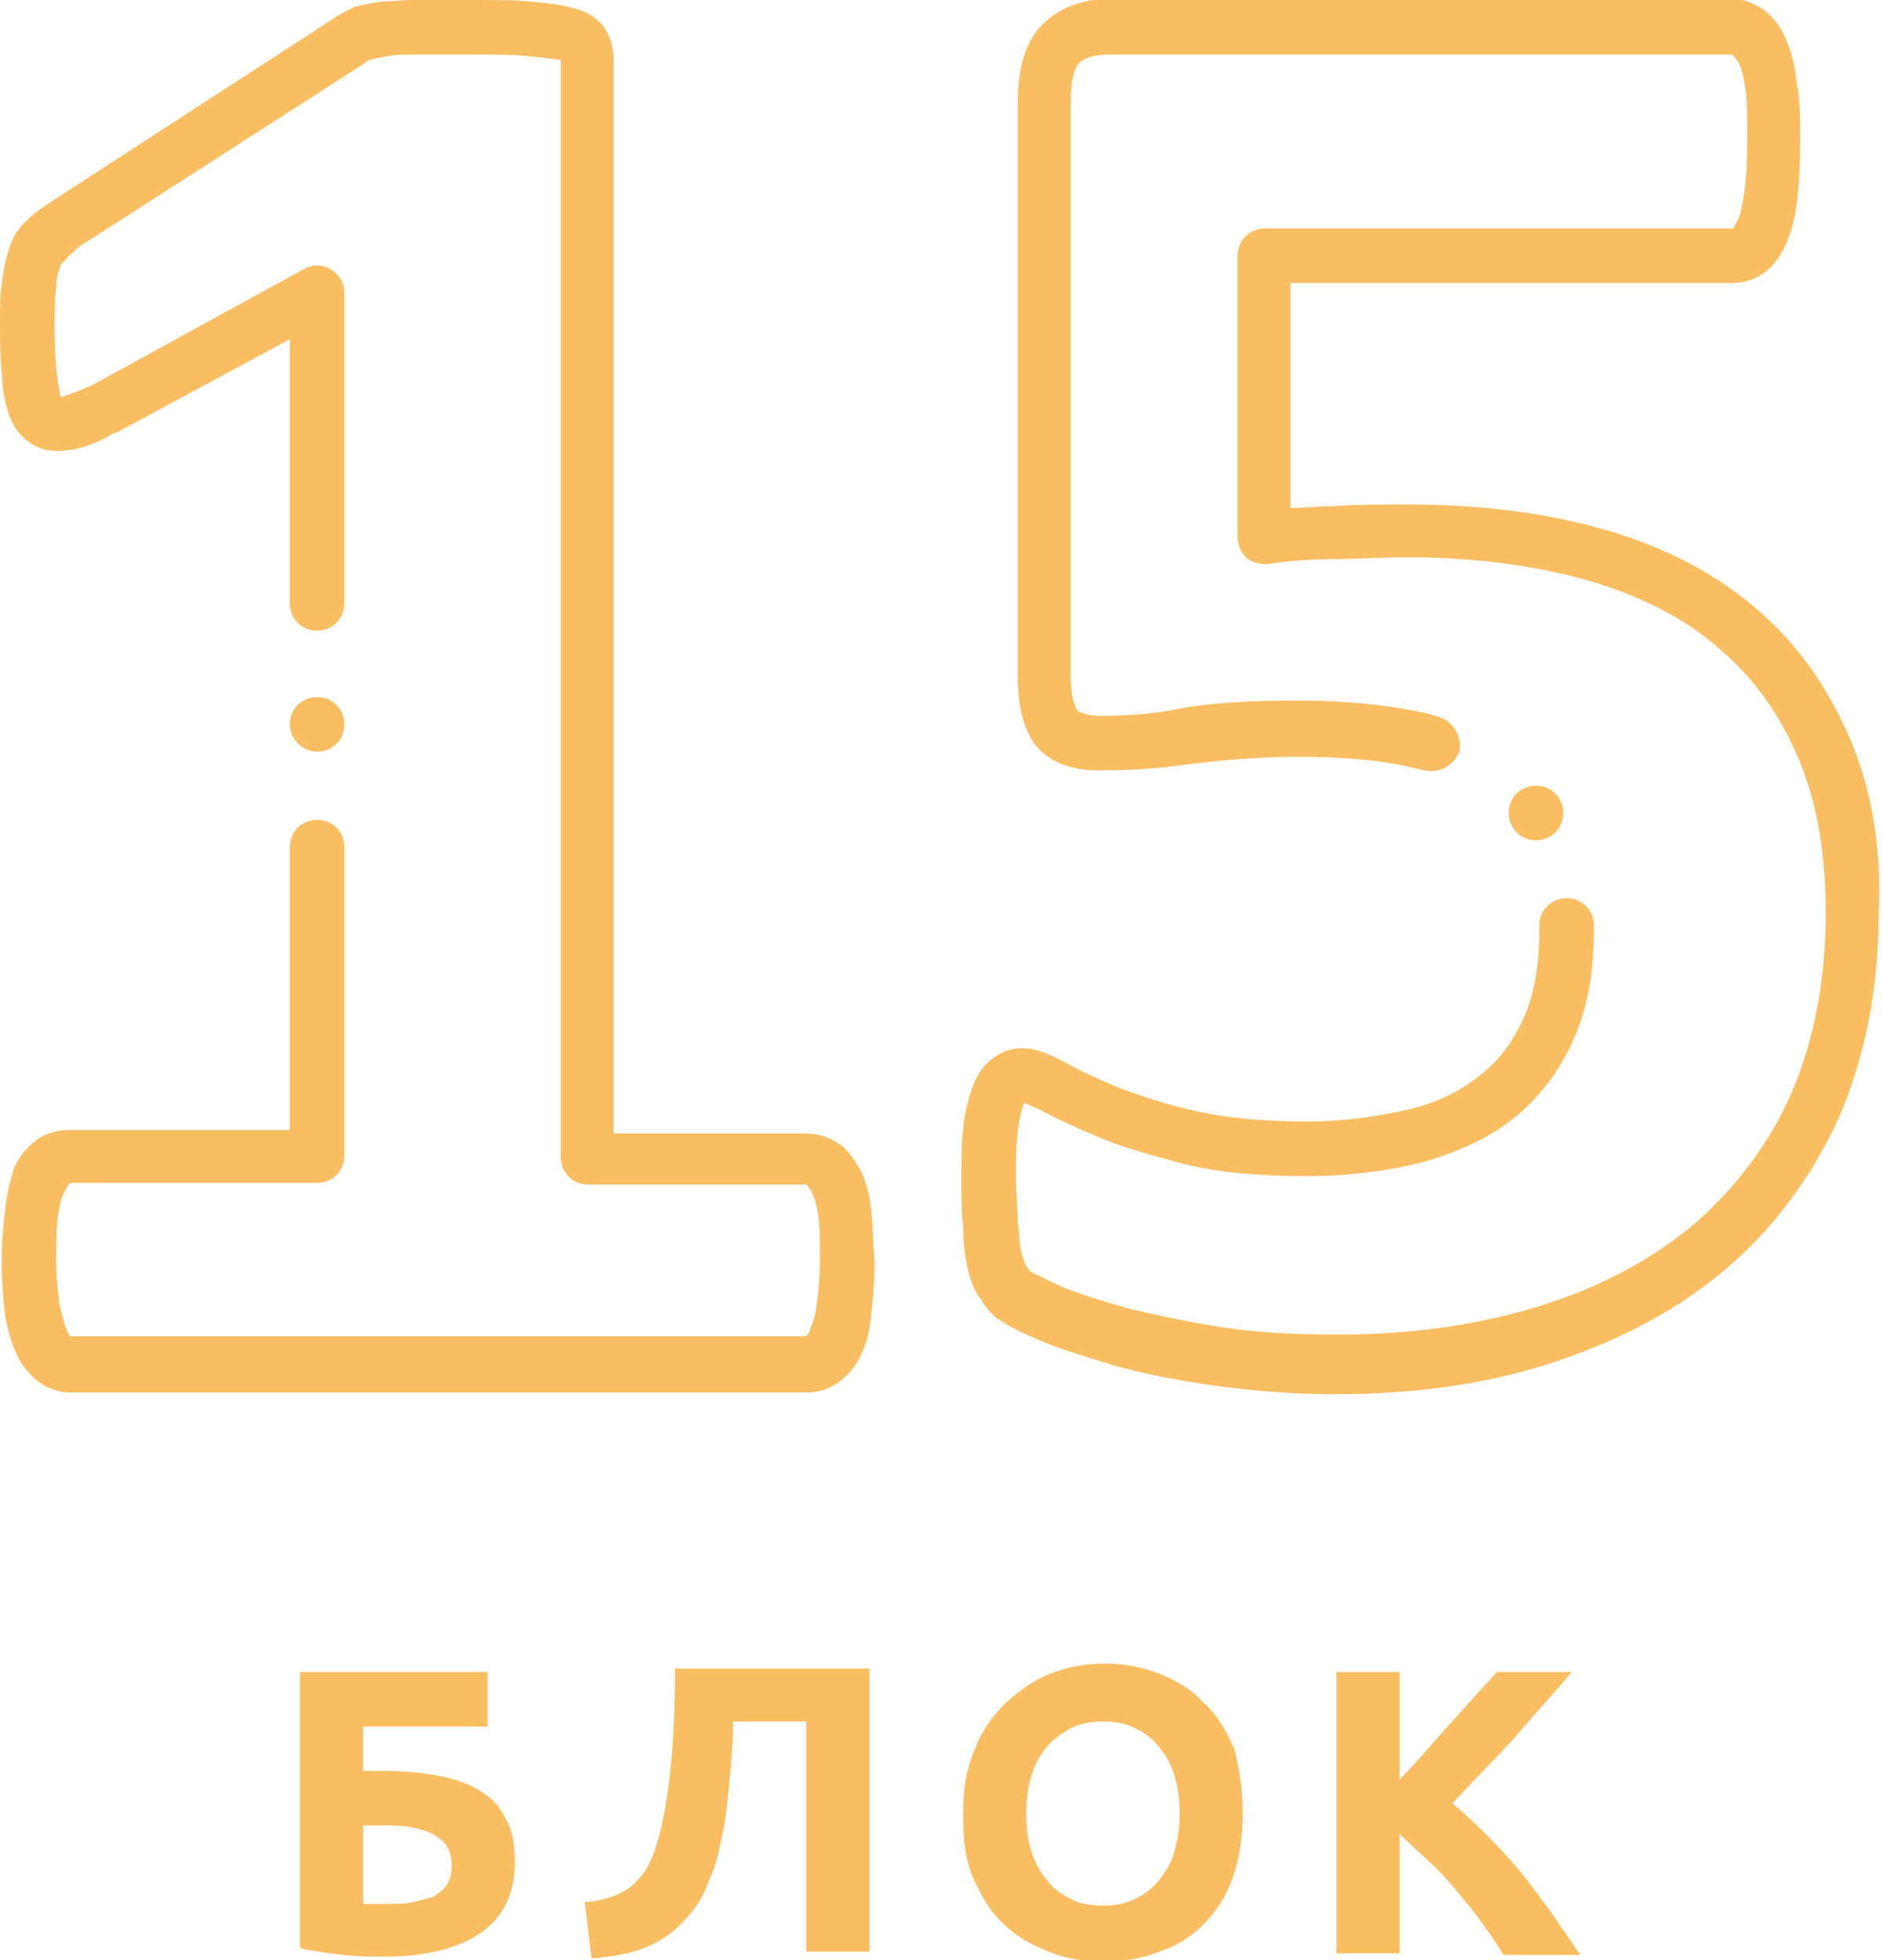
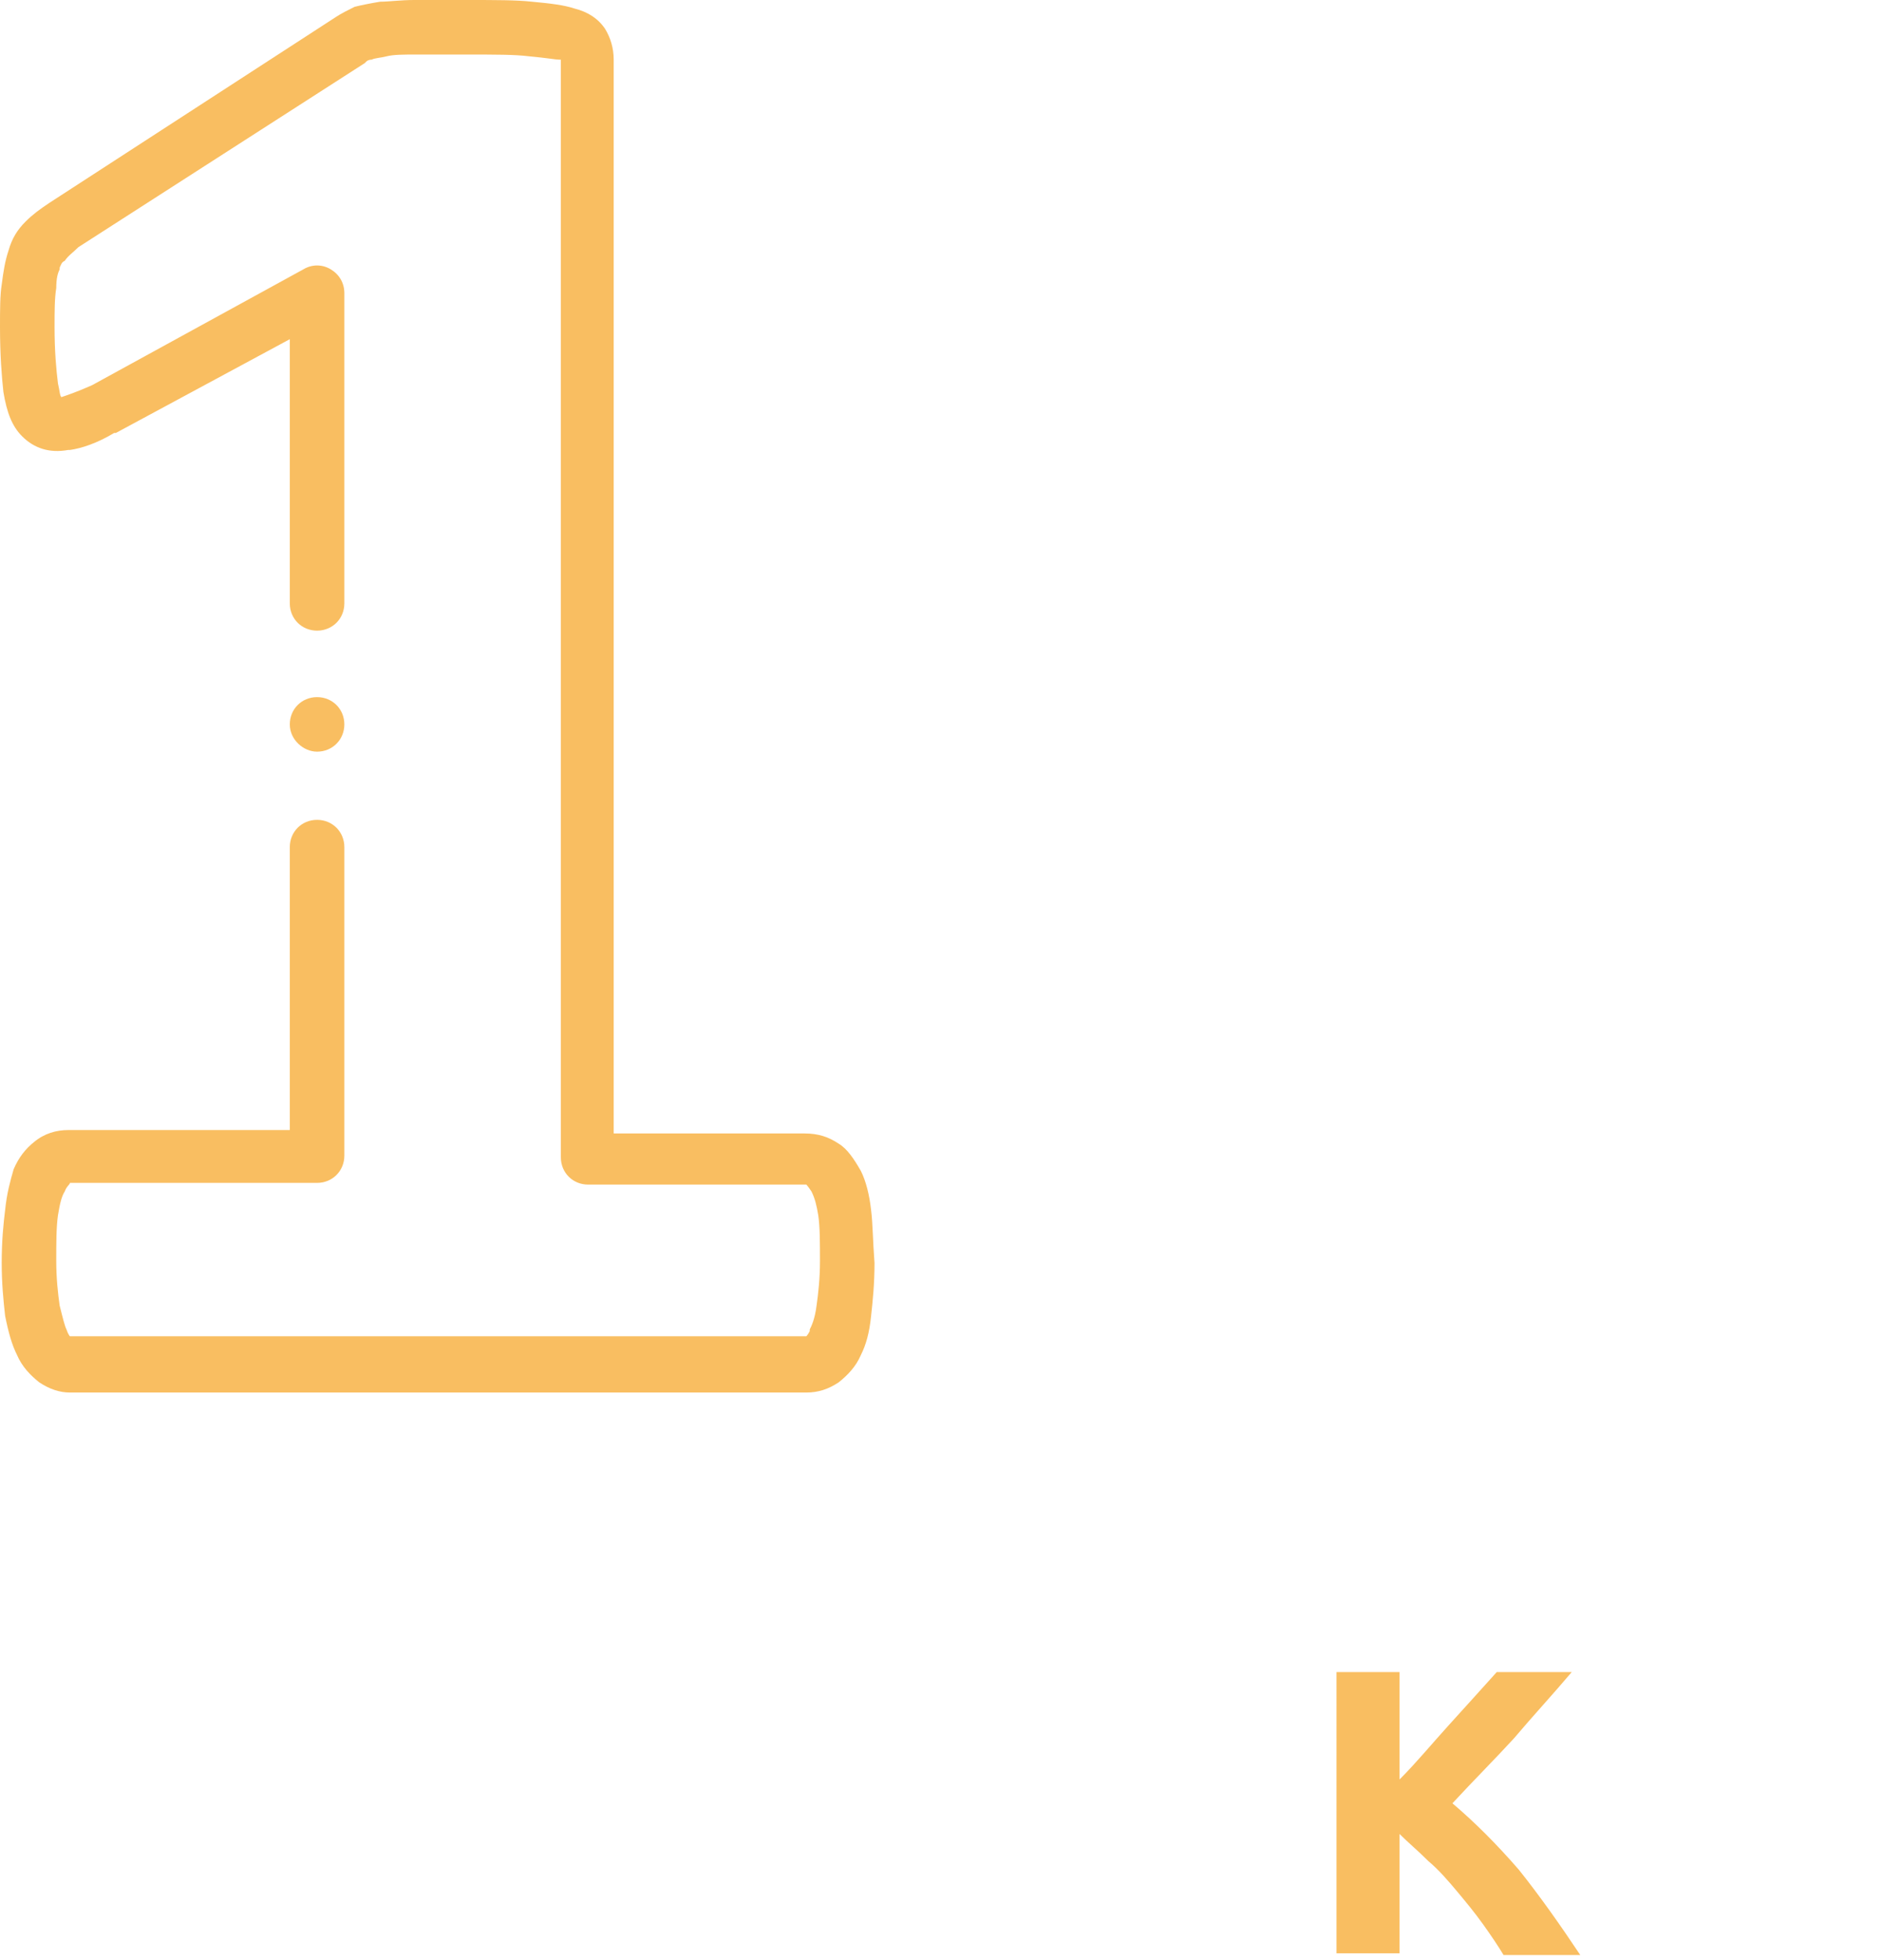
<svg xmlns="http://www.w3.org/2000/svg" x="0px" y="0px" viewBox="0 0 110.4 115" xml:space="preserve">
  <g id="Layer_1"> </g>
  <g id="Layer_2">
    <g>
      <g>
        <g>
          <g>
            <g>
              <path fill="#F9BE61" d="M51.1,71c-0.1-0.9-0.3-1.7-0.6-2.3c0,0,0,0,0,0c-0.4-0.7-0.8-1.3-1.3-1.6c-0.6-0.4-1.2-0.6-2-0.6H36 V3.5c0-0.7-0.2-1.3-0.5-1.8c-0.4-0.6-1-1-1.8-1.2c-0.6-0.2-1.4-0.3-2.5-0.4C30.3,0,29.1,0,27.4,0c-1.3,0-2.3,0-3.1,0 c-0.8,0-1.5,0.1-2,0.1c-0.6,0.1-1.1,0.2-1.5,0.3c0,0,0,0,0,0c-0.4,0.2-0.8,0.4-1.1,0.6L2.9,11.9c0,0,0,0,0,0 c-0.6,0.4-1,0.7-1.4,1.1c-0.5,0.5-0.8,1-1,1.7c-0.2,0.6-0.3,1.2-0.4,2C0,17.3,0,18.2,0,19.2c0,1.6,0.1,2.9,0.2,3.8 c0.2,1.2,0.5,2,1.1,2.6c0,0,0,0,0,0c0.7,0.7,1.6,1,2.7,0.8c0,0,0,0,0.1,0c0.7-0.1,1.6-0.4,2.6-1c0,0,0.1,0,0.1,0L17,19.9 l0,15.5c0,0.9,0.7,1.6,1.6,1.6c0.9,0,1.6-0.7,1.6-1.6l0-18.2c0-0.6-0.3-1.1-0.8-1.4c-0.5-0.3-1.1-0.3-1.6,0L5.4,22.6 c-0.9,0.4-1.5,0.6-1.8,0.7c0,0,0,0,0,0c-0.1-0.1-0.1-0.4-0.2-0.8c-0.1-0.8-0.2-1.9-0.2-3.3c0-0.9,0-1.7,0.1-2.3 c0-0.6,0.1-0.9,0.2-1.1c0,0,0-0.1,0-0.1c0.1-0.2,0.1-0.3,0.3-0.4c0,0,0,0,0,0C4,15,4.3,14.8,4.6,14.5L21.4,3.7 c0,0,0.1-0.1,0.1-0.1c0,0,0.1-0.1,0.3-0.1c0.2-0.1,0.5-0.1,0.9-0.2c0.4-0.1,1-0.1,1.7-0.1c0.8,0,1.8,0,3,0 c1.7,0,2.8,0,3.6,0.1c1.1,0.1,1.6,0.2,1.8,0.2c0,0,0,0,0,0c0,0,0,0,0.1,0v64.4c0,0.9,0.7,1.6,1.6,1.6h12.8c0,0,0,0,0,0 c0,0,0,0,0,0c0,0,0.1,0.1,0.3,0.4c0.2,0.4,0.3,0.8,0.4,1.4c0.1,0.7,0.1,1.6,0.1,2.7c0,1-0.1,1.9-0.2,2.6 c-0.1,0.8-0.3,1.2-0.4,1.4c0,0,0,0.1,0,0.1c-0.1,0.2-0.2,0.3-0.2,0.3c0,0,0,0,0,0c0,0,0,0,0,0H4.1c0,0,0,0,0,0 c0,0-0.1-0.1-0.2-0.4c0,0,0,0,0,0c-0.1-0.2-0.2-0.6-0.4-1.4c-0.1-0.7-0.2-1.6-0.2-2.6c0-1.1,0-2,0.1-2.7 c0.1-0.6,0.2-1.1,0.4-1.4c0.1-0.3,0.3-0.4,0.3-0.5h14.5c0.9,0,1.6-0.7,1.6-1.6V49.7c0-0.9-0.7-1.6-1.6-1.6S17,48.8,17,49.7 v16.6h-13c-0.7,0-1.4,0.2-2,0.7c-0.5,0.4-0.9,0.9-1.2,1.6c0,0,0,0,0,0C0.6,69.3,0.4,70,0.3,71c-0.1,0.8-0.2,1.8-0.2,3.1 c0,1.2,0.1,2.2,0.2,3.1c0.2,1,0.4,1.7,0.7,2.3c0.3,0.7,0.8,1.2,1.3,1.6c0.6,0.4,1.2,0.6,1.8,0.6h43.2c0.7,0,1.3-0.2,1.9-0.6 c0.5-0.4,1-0.9,1.3-1.6c0.3-0.6,0.5-1.3,0.6-2.3c0.1-0.9,0.2-1.9,0.2-3.1C51.2,72.8,51.2,71.8,51.1,71z" />
              <path fill="#F9BE61" d="M18.6,44.1c0.9,0,1.6-0.7,1.6-1.6s-0.7-1.6-1.6-1.6h0c-0.9,0-1.6,0.7-1.6,1.6S17.8,44.1,18.6,44.1z" />
            </g>
          </g>
        </g>
        <g>
          <g>
-             <path fill="#F9BE61" d="M108.5,43.3c-1.3-3-3.1-5.6-5.5-7.6c-2.3-2-5.3-3.6-8.8-4.6c-3.4-1-7.3-1.5-11.6-1.5 c-1.5,0-3,0-4.4,0.1c-0.8,0-1.7,0.1-2.5,0.1V16.6h25.9c0.9,0,2.4-0.3,3.3-2.6c0.5-1.3,0.7-3.1,0.7-5.8c0-1.3,0-2.4-0.2-3.3 c-0.1-1-0.3-1.8-0.6-2.5c-0.3-0.8-0.8-1.4-1.3-1.8c-0.6-0.4-1.3-0.7-2-0.7H65.1C63.3,0,62,0.5,61,1.6c0,0,0,0,0,0 c-0.9,1-1.3,2.5-1.3,4.5v33.5c0,2,0.4,3.3,1.1,4.2c0.8,0.9,2,1.4,3.7,1.4c1.7,0,3.5-0.1,5.5-0.4c0,0,0,0,0,0 c1.8-0.2,3.8-0.4,6.1-0.4c2.7,0,5.1,0.2,7,0.7c0.2,0,0.3,0.1,0.5,0.1c0.8,0.2,1.7-0.3,2-1.1c0.2-0.8-0.3-1.7-1.1-2 c-0.2-0.1-0.4-0.1-0.6-0.2c-2.2-0.5-4.8-0.8-7.8-0.8c-2.4,0-4.6,0.1-6.5,0.4C67.8,41.9,66,42,64.5,42c-0.7,0-1.1-0.2-1.3-0.3 c0,0-0.4-0.5-0.4-2.2V6.1c0-1.6,0.3-2.2,0.5-2.4c0.3-0.3,0.9-0.5,1.8-0.5h36.5c0,0,0,0,0.1,0.1c0,0,0.2,0.2,0.3,0.4 c0,0,0,0,0,0c0.2,0.4,0.3,0.9,0.4,1.6c0.1,0.7,0.1,1.7,0.1,2.9c0,2.7-0.3,4-0.5,4.6c0,0,0,0,0,0c-0.2,0.4-0.3,0.5-0.3,0.6H74.2 c-0.9,0-1.6,0.7-1.6,1.6v16.5c0,0.5,0.2,0.9,0.5,1.2c0.3,0.3,0.8,0.4,1.2,0.4c1.3-0.2,2.7-0.3,4-0.3c1.3,0,2.8-0.1,4.3-0.1 c4,0,7.6,0.5,10.7,1.4c3,0.9,5.6,2.2,7.6,4c2,1.7,3.5,3.8,4.6,6.4c1.1,2.6,1.6,5.6,1.6,9.1c0,3.9-0.7,7.5-2,10.5 c-1.3,3-3.3,5.6-5.7,7.7c-2.5,2.1-5.5,3.7-9,4.8c-3.5,1.1-7.5,1.7-11.9,1.7c-2.4,0-4.6-0.1-6.6-0.4c-2-0.3-3.9-0.7-5.6-1.1 c-1.8-0.5-3-0.9-4-1.3c-1.3-0.6-1.6-0.8-1.7-0.8c0,0,0,0,0,0c-0.2-0.1-0.3-0.3-0.4-0.4c-0.1-0.2-0.2-0.5-0.3-0.9 c-0.1-0.4-0.1-0.9-0.2-1.7c0-0.7-0.1-1.6-0.1-2.6c0-1.1,0-1.9,0.1-2.7c0.1-0.8,0.2-1.2,0.3-1.5c0,0,0,0,0,0 c0-0.1,0.1-0.2,0.1-0.2c0.2,0.1,0.4,0.2,0.9,0.4c0,0,0,0,0,0c0.9,0.5,2,1,3.4,1.6c1.4,0.6,3.2,1.1,5.1,1.6 c2,0.5,4.4,0.7,7.2,0.7c2.4,0,4.7-0.3,6.7-0.8c0,0,0,0,0,0c2.1-0.6,3.9-1.4,5.4-2.6c1.5-1.2,2.7-2.8,3.5-4.6 c0.8-1.8,1.2-3.9,1.2-6.4c0-0.1,0-0.2,0-0.3c0-0.9-0.7-1.6-1.6-1.6c-0.9,0-1.6,0.7-1.6,1.6c0,0.1,0,0.2,0,0.3 c0,2-0.3,3.7-0.9,5.1c-0.6,1.3-1.4,2.5-2.6,3.4c-1.1,0.9-2.5,1.6-4.2,2c-1.8,0.4-3.8,0.7-5.9,0.7c-2.5,0-4.7-0.2-6.5-0.6 c-1.8-0.4-3.3-0.9-4.6-1.4c-1.2-0.5-2.3-1-3-1.4c-1.1-0.6-1.9-0.9-2.6-0.9c-0.7,0-1.3,0.2-1.9,0.7c-0.5,0.4-0.8,0.9-1.1,1.7 c-0.2,0.6-0.4,1.3-0.5,2.3c-0.1,0.8-0.1,1.8-0.1,3c0,1.1,0,2,0.1,2.8c0,0.9,0.1,1.6,0.2,2.1c0.1,0.6,0.3,1.2,0.5,1.6 c0,0,0,0,0,0c0.3,0.5,0.6,1,1.1,1.5c0.5,0.4,1.2,0.8,2.6,1.4c1.1,0.5,2.5,0.9,4.4,1.5c0,0,0,0,0,0c1.8,0.5,3.8,0.9,6,1.2 c2.2,0.3,4.5,0.5,7,0.5c4.7,0,9-0.6,12.9-1.9c3.9-1.3,7.3-3.1,10.1-5.5c2.8-2.4,5-5.4,6.6-8.9c1.5-3.5,2.3-7.5,2.3-11.8 C110.4,49.8,109.8,46.3,108.5,43.3L108.5,43.3z" />
-             <path fill="#F9BE61" d="M91.7,47.7c0-0.9-0.7-1.6-1.6-1.6h0c-0.9,0-1.6,0.7-1.6,1.6c0,0.9,0.7,1.6,1.6,1.6 C91,49.3,91.7,48.6,91.7,47.7z" />
-           </g>
+             </g>
        </g>
      </g>
      <g>
-         <path fill="#F9BE61" d="M21.3,101.2v2.7h1.2c1.2,0,2.3,0.1,3.3,0.3c1,0.2,1.8,0.5,2.4,0.9c0.7,0.4,1.2,1,1.5,1.7 c0.4,0.7,0.5,1.5,0.5,2.5c0,1.8-0.7,3.2-2,4.1c-1.3,0.9-3.2,1.4-5.7,1.4c-0.7,0-1.4,0-2.3-0.1c-0.9-0.1-1.7-0.2-2.6-0.4V98.1h11 v3.2H21.3z M22.8,111.7c0.5,0,1,0,1.4-0.1c0.4-0.1,0.8-0.2,1.2-0.3c0.3-0.2,0.6-0.4,0.8-0.7c0.2-0.3,0.3-0.7,0.3-1.1 c0-0.5-0.1-0.9-0.3-1.2c-0.2-0.3-0.5-0.5-0.8-0.7c-0.4-0.2-0.8-0.3-1.3-0.4c-0.5-0.1-1.1-0.1-1.7-0.1h-1.1v4.6c0.2,0,0.4,0,0.6,0 C22.2,111.7,22.5,111.7,22.8,111.7z" />
-         <path fill="#F9BE61" d="M43,101.2c0,1.1-0.1,2.1-0.2,3.2c-0.1,1.1-0.2,2.1-0.4,3.1c-0.2,1-0.4,2-0.8,2.8 c-0.3,0.9-0.8,1.7-1.4,2.3c-0.6,0.7-1.3,1.2-2.2,1.6c-0.9,0.4-2,0.6-3.3,0.7l-0.4-3.3c1.2-0.1,2-0.4,2.7-0.9 c0.6-0.5,1.1-1.2,1.4-2.1c0.4-1.2,0.7-2.7,0.9-4.5s0.3-3.9,0.3-6.2h11.4v16.6h-3.7v-13.5H43z" />
-         <path fill="#F9BE61" d="M72.9,106.4c0,1.4-0.2,2.7-0.6,3.8c-0.4,1.1-1,2-1.7,2.7c-0.7,0.7-1.6,1.3-2.6,1.6 c-1,0.4-2.1,0.6-3.3,0.6c-1.1,0-2.2-0.2-3.2-0.6c-1-0.4-1.9-0.9-2.6-1.6c-0.8-0.7-1.3-1.6-1.8-2.7s-0.6-2.3-0.6-3.8 s0.2-2.7,0.7-3.8c0.4-1.1,1.1-2,1.8-2.7c0.8-0.7,1.6-1.3,2.6-1.7c1-0.4,2.1-0.6,3.2-0.6c1.1,0,2.2,0.2,3.2,0.6 c1,0.4,1.9,0.9,2.6,1.7c0.8,0.7,1.3,1.6,1.8,2.7C72.7,103.7,72.9,105,72.9,106.4z M60.2,106.4c0,0.8,0.1,1.6,0.3,2.2 c0.2,0.7,0.5,1.2,0.9,1.7c0.4,0.5,0.8,0.8,1.4,1.1c0.5,0.3,1.2,0.4,1.9,0.4c0.7,0,1.3-0.1,1.9-0.4c0.6-0.3,1-0.6,1.4-1.1 c0.4-0.5,0.7-1,0.9-1.7c0.2-0.7,0.3-1.4,0.3-2.2c0-0.8-0.1-1.6-0.3-2.2c-0.2-0.7-0.5-1.2-0.9-1.7c-0.4-0.5-0.8-0.8-1.4-1.1 c-0.6-0.3-1.2-0.4-1.9-0.4c-0.7,0-1.3,0.1-1.9,0.4c-0.5,0.3-1,0.6-1.4,1.1c-0.4,0.5-0.7,1-0.9,1.7 C60.3,104.8,60.2,105.6,60.2,106.4z" />
        <path fill="#F9BE61" d="M88.2,114.7c-0.3-0.5-0.7-1.1-1.2-1.8s-1-1.3-1.5-1.9c-0.5-0.6-1.1-1.3-1.7-1.8c-0.6-0.6-1.2-1.1-1.7-1.6 v7h-3.7V98.1h3.7v6.3c1-1,1.9-2.1,2.9-3.2c1-1.1,1.9-2.1,2.8-3.1h4.4c-1.1,1.3-2.3,2.6-3.4,3.9c-1.1,1.2-2.4,2.5-3.6,3.8 c1.3,1.1,2.6,2.4,3.9,3.9c1.2,1.5,2.4,3.2,3.6,5H88.2z" />
      </g>
    </g>
  </g>
  <g id="Layer_3" display="none"> </g>
</svg>